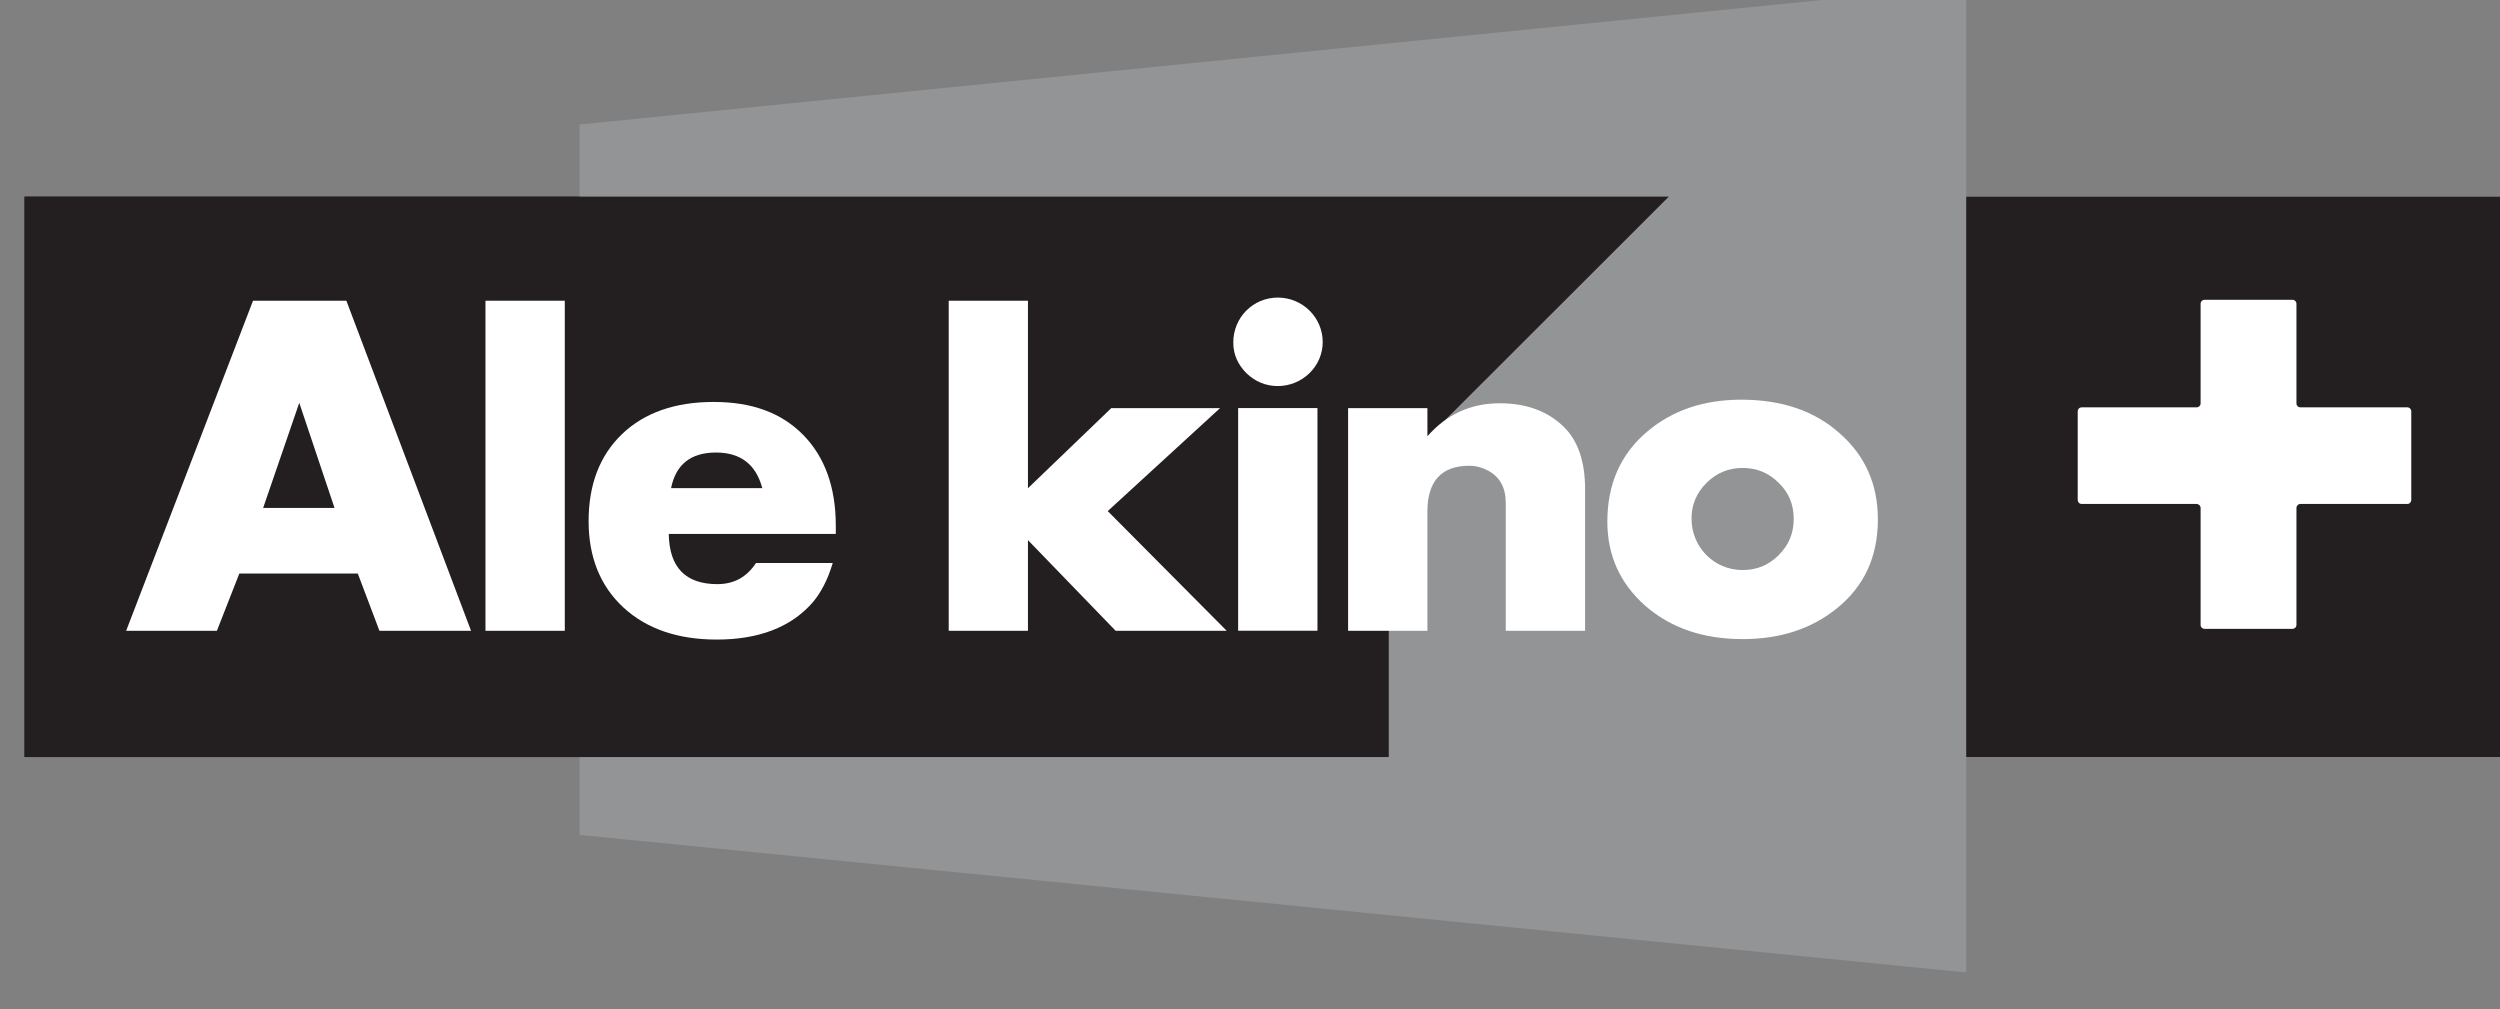
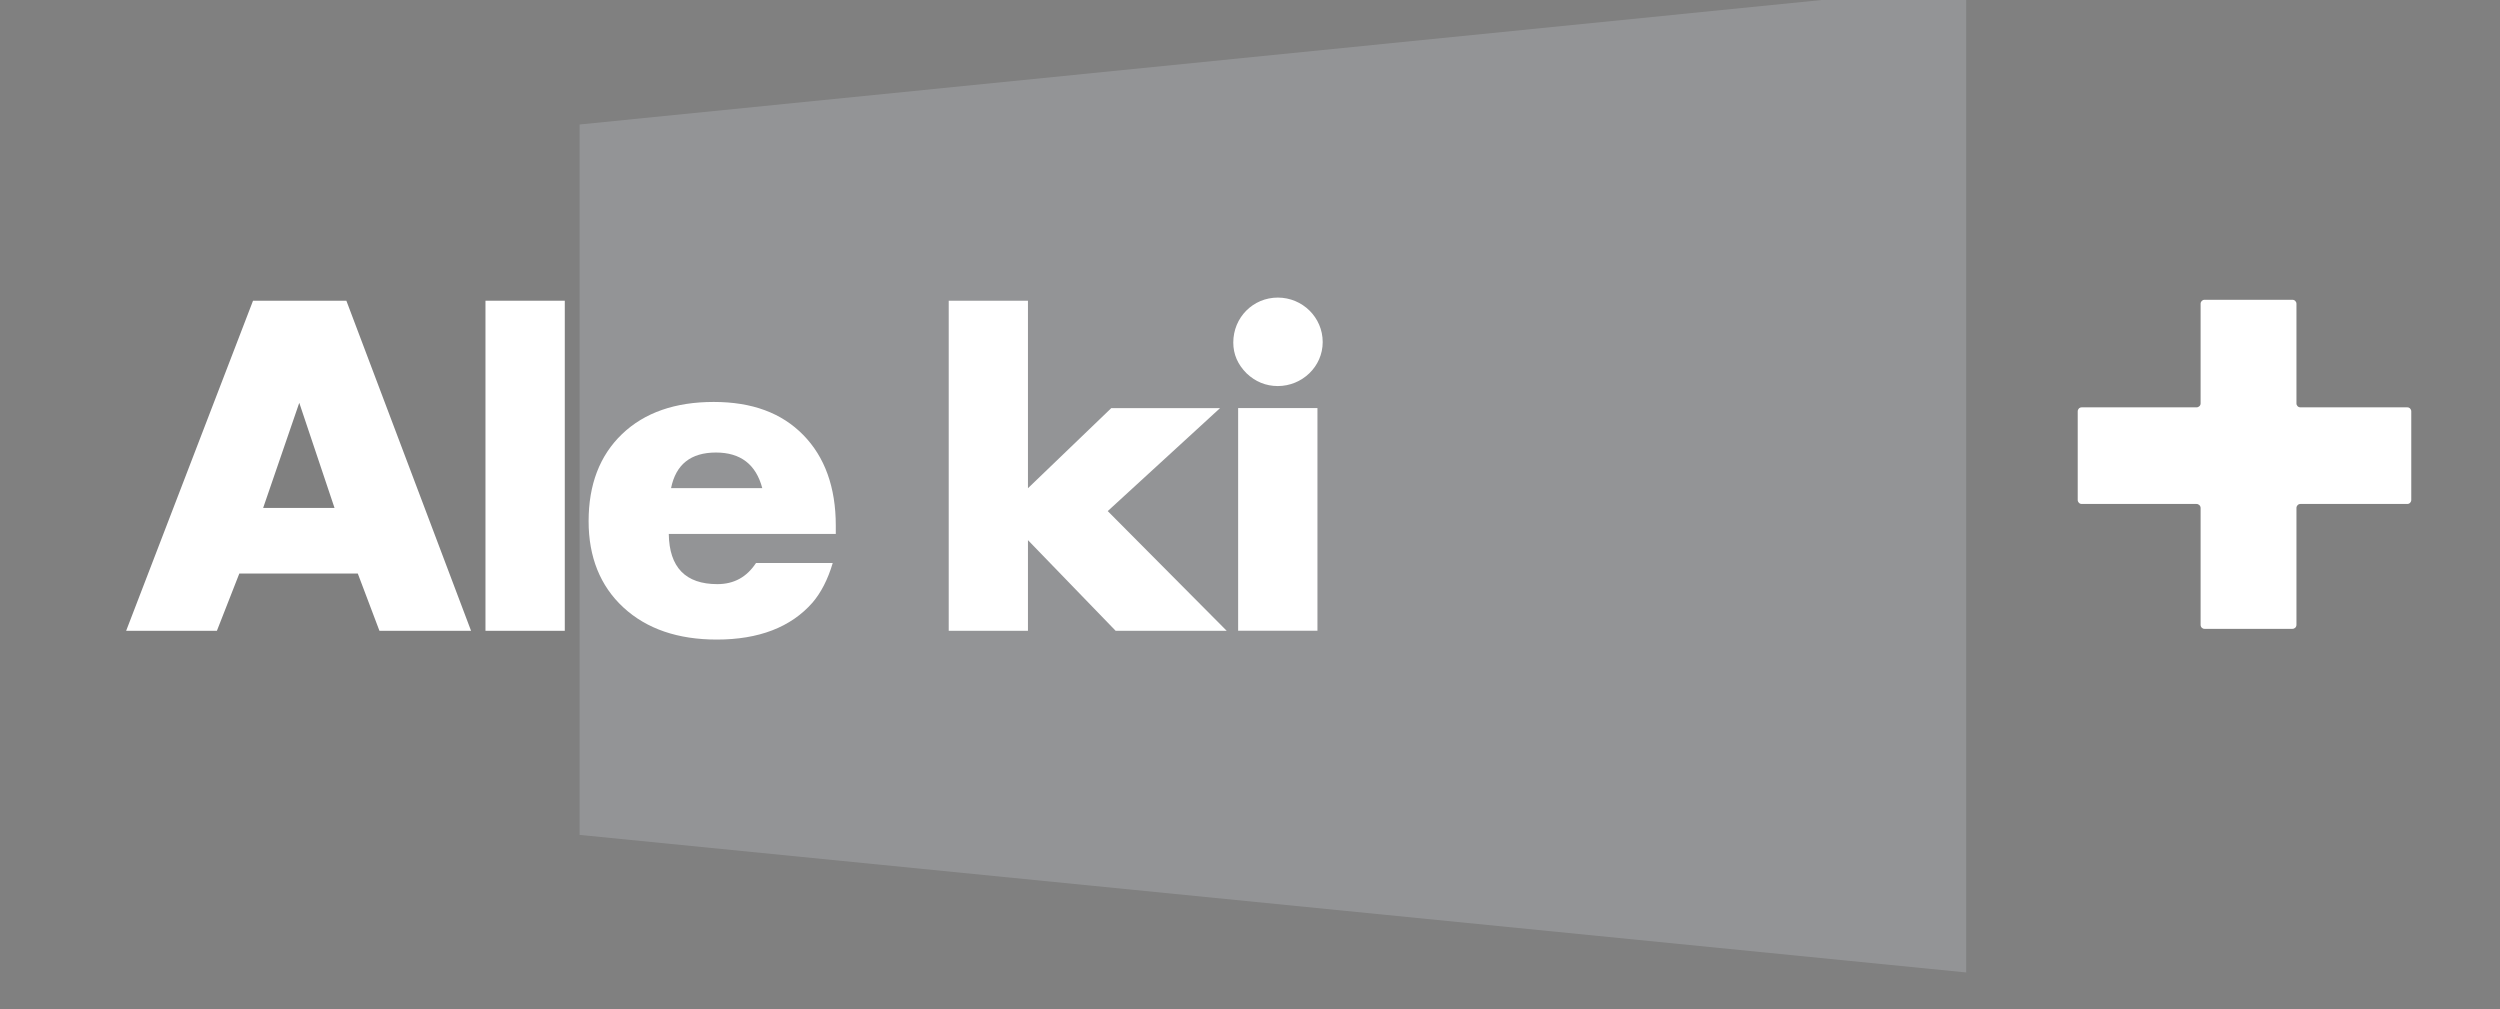
<svg xmlns="http://www.w3.org/2000/svg" width="100%" height="100%" viewBox="0 0 109 44" version="1.1" xml:space="preserve" style="fill-rule:evenodd;clip-rule:evenodd;stroke-linejoin:round;stroke-miterlimit:1.414;">
  <rect x="0" y="0" width="109" height="44" fill="#808080" stroke="none" />
  <g transform="matrix(1,0,0,1,-623.542,-16903.6)">
    <g transform="matrix(1,0,0,0.738,0,14990.8)">
      <g transform="matrix(0.82,0,0,1.11,-1014.39,-767.874)">
        <g transform="matrix(4.167,0,0,4.167,0,0)">
-           <rect x="479.669" y="728.886" width="31.9" height="7.156" style="fill:rgb(35,31,32);fill-rule:nonzero;" />
-         </g>
+           </g>
        <g transform="matrix(4.167,0,0,4.167,0,0)">
          <path d="M486.752,727.963L486.752,737.037L504.445,738.794L504.445,726.188L486.752,727.963Z" style="fill:rgb(147,148,150);fill-rule:nonzero;" />
        </g>
        <g transform="matrix(4.167,0,0,4.167,0,0)">
-           <path d="M479.67,728.884L479.67,736.043L497.077,736.043L497.077,732.458L500.651,728.884L479.67,728.884Z" style="fill:rgb(35,31,32);fill-rule:nonzero;" />
-         </g>
+           </g>
        <g transform="matrix(4.167,0,0,4.167,0,0)">
          <path d="M508.71,731.576C508.681,731.576 508.659,731.554 508.659,731.526L508.659,730.253C508.659,730.225 508.636,730.202 508.608,730.202L507.486,730.202C507.458,730.202 507.436,730.225 507.436,730.253L507.436,731.526C507.436,731.554 507.412,731.576 507.384,731.576L505.919,731.576C505.89,731.576 505.868,731.599 505.868,731.627L505.868,732.759C505.868,732.787 505.89,732.81 505.919,732.81L507.384,732.81C507.412,732.81 507.436,732.833 507.436,732.861L507.436,734.354C507.436,734.383 507.458,734.405 507.486,734.405L508.608,734.405C508.636,734.405 508.659,734.383 508.659,734.354L508.659,732.861C508.659,732.833 508.681,732.81 508.71,732.81L510.074,732.81C510.102,732.81 510.124,732.787 510.124,732.759L510.124,731.627C510.124,731.599 510.102,731.576 510.074,731.576L508.71,731.576Z" style="fill:white;fill-rule:nonzero;" />
        </g>
        <g transform="matrix(4.167,0,0,4.167,0,0)">
          <rect x="485.551" y="730.214" width="1.012" height="4.216" style="fill:white;fill-rule:nonzero;" />
        </g>
        <g transform="matrix(4.167,0,0,4.167,0,0)">
          <path d="M487.89,733.193C487.896,733.62 488.104,733.834 488.51,733.834C488.722,733.834 488.885,733.744 489.003,733.564L489.982,733.564C489.919,733.778 489.83,733.946 489.724,734.07C489.448,734.385 489.037,734.542 488.503,734.542C488.008,734.542 487.609,734.407 487.311,734.132C487.013,733.856 486.867,733.485 486.867,733.03C486.867,732.563 487.008,732.192 487.294,731.917C487.581,731.642 487.974,731.507 488.463,731.507C488.953,731.507 489.33,731.647 489.605,731.928C489.881,732.209 490.021,732.597 490.021,733.086L490.021,733.193L487.89,733.193ZM489.083,732.608C489.003,732.305 488.806,732.153 488.492,732.153C488.171,732.153 487.98,732.305 487.919,732.608L489.083,732.608Z" style="fill:white;fill-rule:nonzero;" />
        </g>
        <g transform="matrix(4.167,0,0,4.167,0,0)">
          <path d="M493.592,734.43L492.473,733.272L492.473,734.43L491.462,734.43L491.462,730.214L492.473,730.214L492.473,732.609L493.536,731.586L494.924,731.586L493.491,732.901L495.009,734.43L493.592,734.43Z" style="fill:white;fill-rule:nonzero;" />
        </g>
        <g transform="matrix(4.167,0,0,4.167,0,0)">
          <path d="M495.661,731.304C495.509,731.304 495.374,731.248 495.262,731.141C495.15,731.028 495.093,730.899 495.093,730.748C495.093,730.427 495.346,730.174 495.661,730.174C495.976,730.174 496.234,730.427 496.234,730.742C496.234,731.057 495.97,731.304 495.661,731.304M495.155,731.585L496.167,731.585L496.167,734.429L495.155,734.429L495.155,731.585Z" style="fill:white;fill-rule:nonzero;" />
        </g>
        <g transform="matrix(4.167,0,0,4.167,0,0)">
-           <path d="M498.57,734.43L498.57,732.8C498.57,732.603 498.497,732.468 498.345,732.384C498.272,732.345 498.188,732.322 498.104,732.322C497.749,732.322 497.57,732.519 497.57,732.907L497.57,734.43L496.558,734.43L496.558,731.586L497.57,731.586L497.57,731.945C497.817,731.664 498.126,731.524 498.492,731.524C498.835,731.524 499.11,731.625 499.318,731.833C499.492,732.007 499.582,732.271 499.582,732.62L499.582,734.43L498.57,734.43Z" style="fill:white;fill-rule:nonzero;" />
-         </g>
+           </g>
        <g transform="matrix(4.167,0,0,4.167,0,0)">
-           <path d="M502.795,734.143C502.469,734.407 502.07,734.536 501.592,734.536C501.092,734.536 500.681,734.396 500.355,734.115C500.029,733.828 499.866,733.468 499.866,733.035C499.866,732.558 500.035,732.17 500.378,731.883C500.698,731.613 501.097,731.478 501.575,731.478C502.087,731.478 502.508,731.619 502.829,731.906C503.155,732.192 503.318,732.558 503.318,733.007C503.318,733.485 503.143,733.862 502.795,734.143M502.053,732.541C501.924,732.412 501.772,732.35 501.592,732.35C501.412,732.35 501.261,732.412 501.131,732.541C501.002,732.67 500.94,732.822 500.94,732.996C500.94,733.362 501.227,733.654 501.592,733.654C501.772,733.654 501.924,733.592 502.053,733.463C502.182,733.334 502.244,733.182 502.244,733.002C502.244,732.816 502.182,732.665 502.053,732.541" style="fill:white;fill-rule:nonzero;" />
-         </g>
+           </g>
        <g transform="matrix(4.167,0,0,4.167,0,0)">
          <path d="M484.198,734.43L483.922,733.699L482.41,733.699L482.124,734.43L480.966,734.43L482.585,730.214L483.776,730.214L485.367,734.43L484.198,734.43ZM483.175,731.518L482.714,732.861L483.625,732.861L483.175,731.518Z" style="fill:white;fill-rule:nonzero;" />
        </g>
      </g>
    </g>
  </g>
</svg>